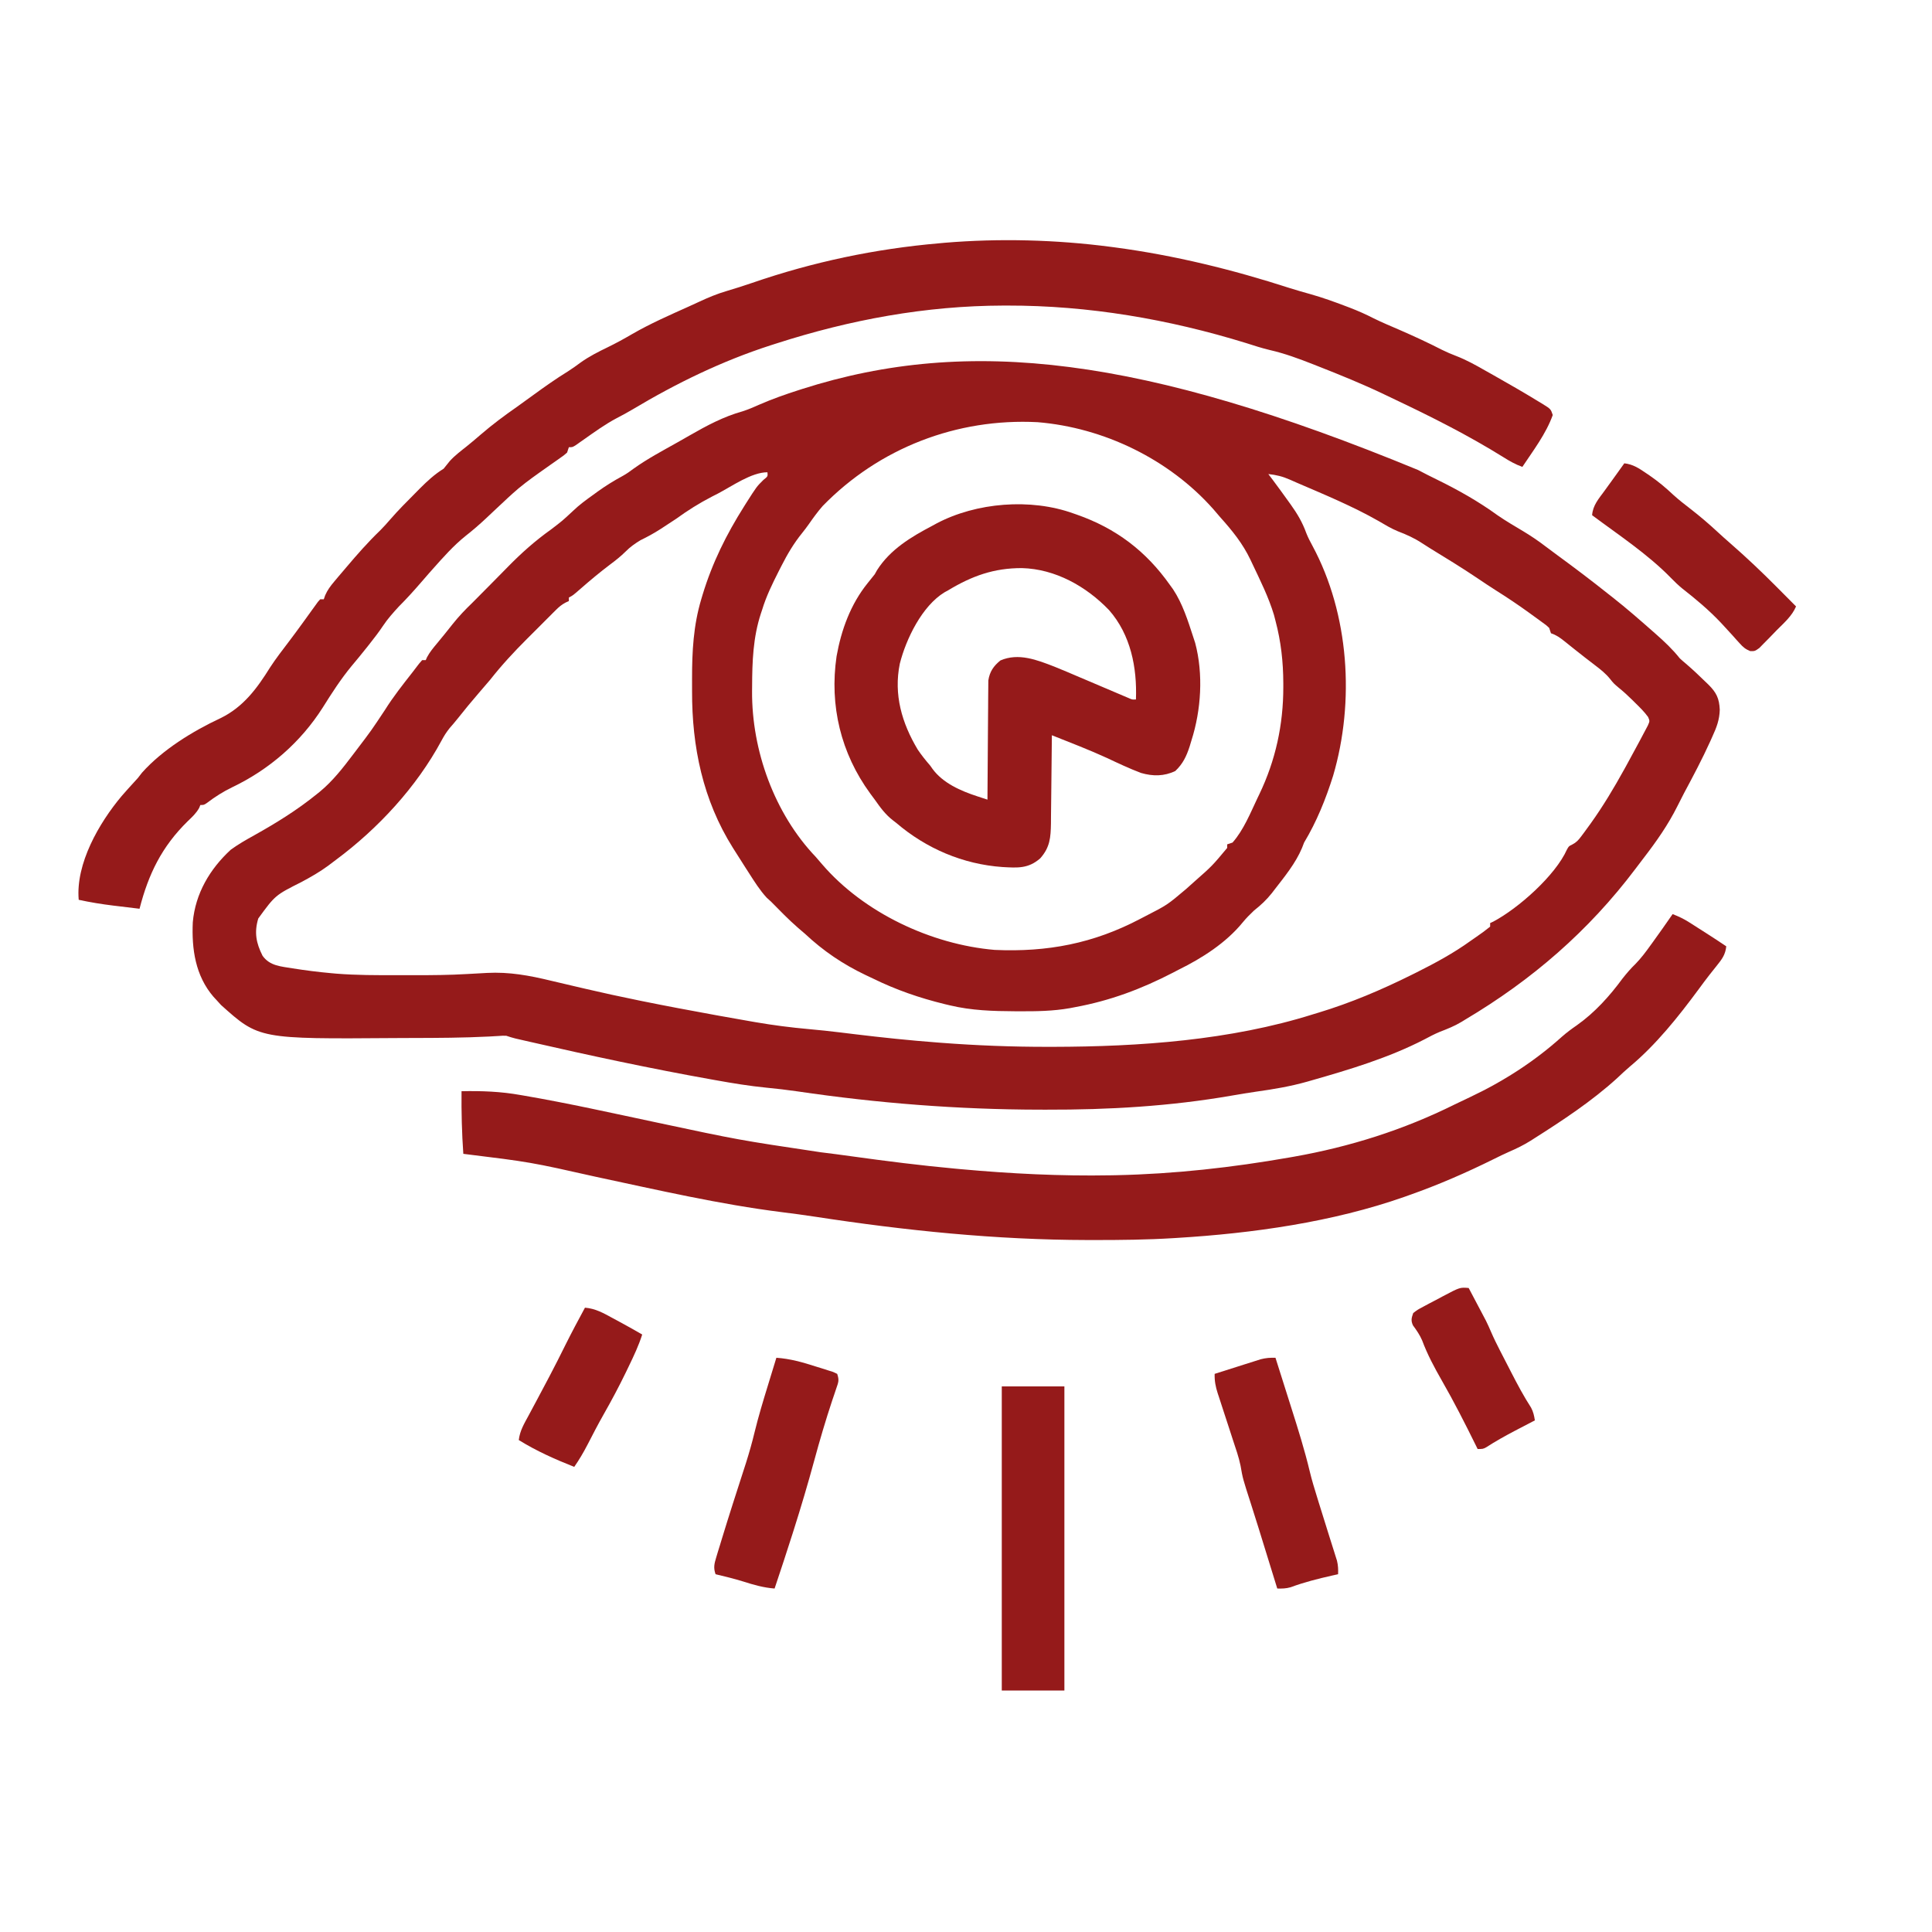
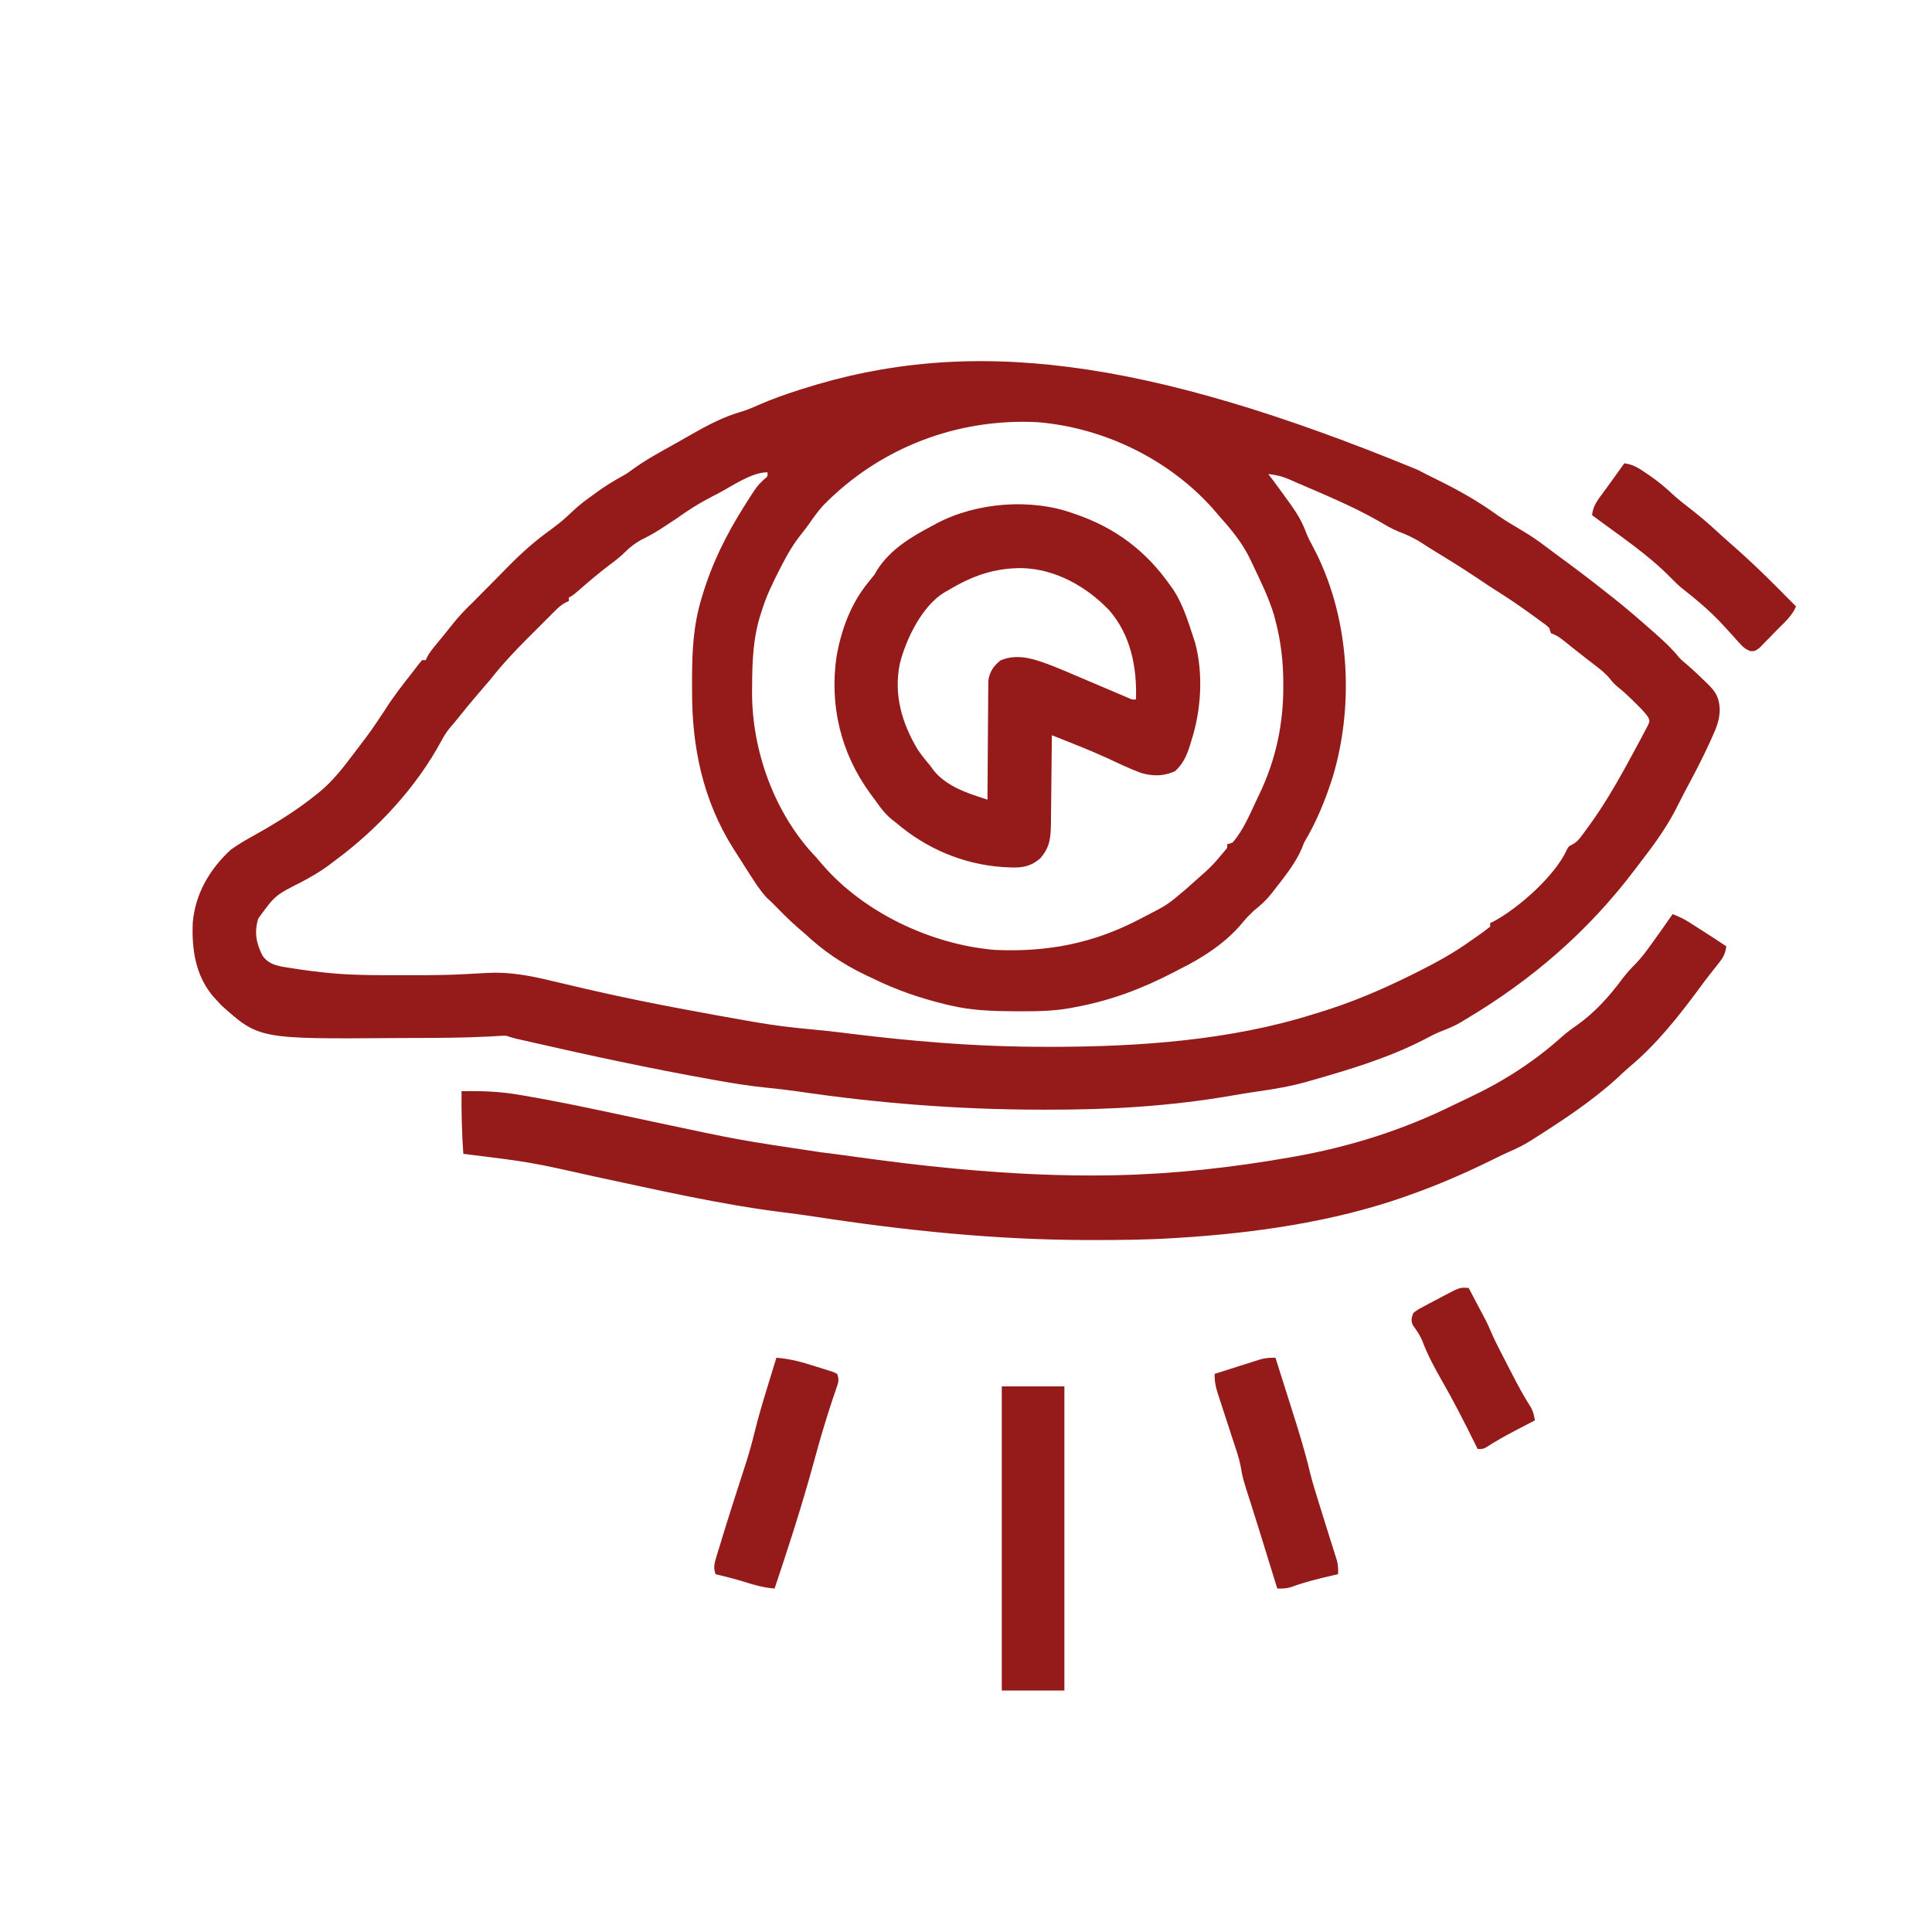
<svg xmlns="http://www.w3.org/2000/svg" version="1.1" width="1080" height="1080">
  <path d="M0 0 C3.464 1.846 6.963 3.604 10.49 5.327 C22.361 11.131 33.854 17.61 44.555 25.383 C49.156 28.536 53.959 31.366 58.754 34.215 C63.13 36.841 67.261 39.63 71.311 42.737 C73.45 44.375 75.617 45.97 77.793 47.559 C87.458 54.63 96.987 61.828 106.348 69.297 C107.191 69.957 108.034 70.617 108.902 71.297 C116.612 77.363 123.989 83.814 131.348 90.297 C131.903 90.786 132.458 91.275 133.029 91.778 C137.878 96.068 142.315 100.229 146.348 105.297 C147.483 106.352 148.65 107.375 149.848 108.359 C153.605 111.585 157.189 114.955 160.723 118.422 C161.247 118.925 161.771 119.428 162.311 119.946 C166.848 124.441 168.415 127.709 168.707 134.004 C168.579 139.601 166.924 143.95 164.598 148.984 C164 150.326 164 150.326 163.391 151.694 C158.919 161.557 153.864 171.118 148.745 180.656 C147.483 183.041 146.268 185.44 145.074 187.859 C139.79 198.47 133.225 207.765 126.002 217.147 C124.526 219.065 123.066 220.994 121.613 222.93 C95.397 257.707 63.786 285.076 26.348 307.297 C25.36 307.906 25.36 307.906 24.352 308.527 C20.436 310.887 16.392 312.491 12.145 314.125 C9.166 315.373 6.385 316.84 3.535 318.359 C-16.217 328.562 -38.346 335.231 -59.652 341.297 C-60.429 341.52 -61.205 341.742 -62.004 341.972 C-71.319 344.601 -80.7 346.176 -90.27 347.516 C-94.959 348.178 -99.62 348.964 -104.285 349.778 C-138.526 355.718 -172.944 357.706 -207.652 357.609 C-209.044 357.607 -210.435 357.606 -211.826 357.604 C-257.083 357.521 -302.157 353.991 -346.933 347.377 C-352.711 346.536 -358.486 345.87 -364.297 345.305 C-373.73 344.37 -383.014 342.852 -392.34 341.172 C-393.619 340.944 -393.619 340.944 -394.924 340.712 C-428.887 334.661 -462.545 327.432 -496.172 319.738 C-497.697 319.39 -497.697 319.39 -499.253 319.035 C-500.186 318.821 -501.12 318.606 -502.081 318.385 C-502.896 318.198 -503.71 318.011 -504.549 317.819 C-506.272 317.391 -507.968 316.858 -509.652 316.297 C-511.613 316.246 -511.613 316.246 -513.772 316.409 C-514.623 316.456 -515.473 316.503 -516.35 316.552 C-517.29 316.607 -518.23 316.662 -519.199 316.719 C-533.592 317.445 -547.977 317.519 -562.384 317.537 C-565.389 317.541 -568.394 317.555 -571.399 317.578 C-647.88 318.143 -647.88 318.143 -669.09 299.109 C-669.935 298.181 -670.781 297.253 -671.652 296.297 C-672.211 295.694 -672.769 295.09 -673.344 294.469 C-683.444 282.689 -685.549 267.833 -684.879 252.858 C-683.458 236.791 -675.37 223.1 -663.652 212.297 C-659.511 209.284 -655.127 206.774 -650.652 204.297 C-638.308 197.403 -626.66 190.206 -615.652 181.297 C-615.072 180.832 -614.491 180.368 -613.893 179.889 C-606.591 173.869 -600.898 166.499 -595.215 158.984 C-594.651 158.242 -594.088 157.5 -593.507 156.736 C-585.119 145.709 -585.119 145.709 -577.465 134.172 C-572.855 126.787 -567.444 119.972 -562.081 113.126 C-560.832 111.526 -559.605 109.909 -558.383 108.289 C-557.812 107.632 -557.241 106.974 -556.652 106.297 C-555.992 106.297 -555.332 106.297 -554.652 106.297 C-554.407 105.743 -554.163 105.188 -553.91 104.617 C-552.4 101.832 -550.561 99.602 -548.527 97.172 C-545.474 93.502 -542.47 89.806 -539.527 86.047 C-536.16 81.823 -532.545 78.032 -528.652 74.297 C-525.506 71.166 -522.385 68.013 -519.277 64.845 C-516.99 62.517 -514.694 60.198 -512.399 57.878 C-511.203 56.667 -510.009 55.453 -508.819 54.237 C-501.197 46.453 -493.539 39.632 -484.652 33.297 C-478.273 28.429 -478.273 28.429 -472.414 22.969 C-468.839 19.51 -464.941 16.688 -460.902 13.797 C-460.142 13.241 -459.381 12.686 -458.598 12.113 C-454.079 8.858 -449.492 6.012 -444.591 3.37 C-442.387 2.15 -440.404 0.76 -438.402 -0.766 C-430.76 -6.23 -422.444 -10.642 -414.262 -15.234 C-411.875 -16.578 -409.496 -17.936 -407.121 -19.301 C-397.548 -24.788 -388.173 -29.83 -377.497 -32.79 C-374.294 -33.818 -371.306 -35.123 -368.234 -36.492 C-361.011 -39.645 -353.659 -42.234 -346.152 -44.641 C-345.492 -44.852 -344.832 -45.064 -344.152 -45.283 C-250.905 -75.035 -153.286 -63.169 0 0 Z M-332.754 20.137 C-335.58 23.352 -338.052 26.784 -340.5 30.293 C-341.706 31.976 -342.936 33.646 -344.241 35.253 C-348.901 41 -352.429 46.961 -355.777 53.547 C-356.3 54.569 -356.823 55.591 -357.362 56.644 C-360.944 63.729 -364.351 70.68 -366.652 78.297 C-366.986 79.293 -366.986 79.293 -367.327 80.31 C-371.695 93.693 -372.159 107.037 -372.215 120.984 C-372.224 121.846 -372.232 122.708 -372.241 123.596 C-372.472 156.731 -359.796 192.053 -336.652 216.297 C-335.481 217.647 -334.315 219.001 -333.152 220.359 C-309.863 247.511 -272.092 265.274 -236.652 268.297 C-207.143 269.634 -181.342 264.683 -155.215 250.922 C-154.338 250.466 -153.46 250.009 -152.557 249.539 C-140.18 243.193 -140.18 243.193 -129.652 234.297 C-128.078 232.87 -126.493 231.455 -124.902 230.047 C-115.044 221.351 -115.044 221.351 -106.652 211.297 C-106.652 210.637 -106.652 209.977 -106.652 209.297 C-105.662 208.967 -104.672 208.637 -103.652 208.297 C-97.443 201.245 -93.654 191.714 -89.652 183.297 C-89.178 182.316 -89.178 182.316 -88.693 181.314 C-79.599 162.382 -75.251 142.353 -75.277 121.359 C-75.277 120.685 -75.277 120.011 -75.277 119.316 C-75.307 107.312 -76.565 95.919 -79.652 84.297 C-79.929 83.227 -80.207 82.157 -80.492 81.055 C-83.478 71.12 -88.223 61.654 -92.652 52.297 C-93.107 51.326 -93.107 51.326 -93.571 50.336 C-97.974 41.071 -103.864 33.859 -110.652 26.297 C-111.883 24.86 -113.112 23.423 -114.34 21.984 C-139.017 -5.909 -175.558 -23.663 -212.652 -26.703 C-257.703 -29.015 -301.108 -12.349 -332.754 20.137 Z M-391.277 13.172 C-393.002 14.052 -393.002 14.052 -394.762 14.949 C-401.804 18.599 -408.243 22.639 -414.652 27.297 C-417.046 28.916 -419.469 30.487 -421.902 32.047 C-422.475 32.419 -423.047 32.792 -423.637 33.176 C-427.206 35.471 -430.841 37.437 -434.652 39.297 C-437.777 41.21 -440.391 43.032 -442.965 45.645 C-445.693 48.337 -448.518 50.57 -451.59 52.859 C-457.311 57.17 -462.767 61.734 -468.158 66.449 C-472.463 70.202 -472.463 70.202 -474.652 71.297 C-474.652 71.957 -474.652 72.617 -474.652 73.297 C-475.247 73.567 -475.842 73.837 -476.455 74.116 C-478.637 75.289 -480.063 76.454 -481.809 78.195 C-482.696 79.073 -482.696 79.073 -483.601 79.968 C-484.23 80.601 -484.86 81.234 -485.508 81.887 C-486.169 82.546 -486.83 83.205 -487.511 83.884 C-488.911 85.283 -490.309 86.684 -491.704 88.088 C-493.808 90.202 -495.922 92.306 -498.037 94.408 C-505.373 101.736 -512.243 109.138 -518.652 117.297 C-520.648 119.673 -522.681 122.016 -524.715 124.359 C-528.912 129.224 -533.006 134.149 -536.98 139.199 C-538.39 140.968 -539.844 142.665 -541.34 144.359 C-543.186 146.704 -544.465 148.696 -545.84 151.297 C-559.787 177.235 -581.393 200.543 -604.777 217.9 C-606.264 219.008 -607.743 220.127 -609.219 221.25 C-613.932 224.724 -618.868 227.532 -624.021 230.291 C-638.803 237.734 -638.803 237.734 -648.277 250.734 C-650.618 258.507 -649.482 264.432 -645.883 271.57 C-641.797 277.304 -635.636 277.502 -629.145 278.605 C-622.009 279.733 -614.848 280.654 -607.652 281.297 C-606.669 281.387 -605.686 281.476 -604.673 281.569 C-593.379 282.464 -582.099 282.449 -570.775 282.427 C-567.423 282.422 -564.071 282.427 -560.719 282.434 C-551.018 282.436 -541.353 282.365 -531.668 281.789 C-528.663 281.621 -525.658 281.458 -522.652 281.297 C-521.573 281.234 -521.573 281.234 -520.473 281.169 C-507.977 280.512 -496.707 282.6 -484.586 285.54 C-480.28 286.584 -475.963 287.582 -471.646 288.582 C-469.45 289.092 -467.255 289.603 -465.06 290.117 C-455.349 292.388 -445.611 294.493 -435.84 296.484 C-435.07 296.642 -434.3 296.799 -433.506 296.961 C-420.169 299.674 -406.792 302.17 -393.402 304.609 C-392.496 304.775 -391.589 304.94 -390.655 305.11 C-384.659 306.2 -378.658 307.262 -372.652 308.297 C-371.858 308.435 -371.064 308.573 -370.245 308.715 C-360.382 310.41 -350.55 311.681 -340.581 312.569 C-334.562 313.105 -328.565 313.746 -322.566 314.48 C-321.318 314.633 -321.318 314.633 -320.044 314.788 C-318.335 314.996 -316.627 315.205 -314.919 315.414 C-299.582 317.276 -284.246 318.878 -268.84 320.047 C-268.075 320.106 -267.311 320.164 -266.523 320.225 C-246.665 321.734 -226.817 322.508 -206.902 322.484 C-205.936 322.484 -204.969 322.483 -203.973 322.483 C-155.793 322.402 -104.826 318.839 -58.652 304.297 C-57.635 303.989 -56.618 303.682 -55.57 303.365 C-37.491 297.883 -20.561 290.695 -3.652 282.297 C-2.13 281.541 -2.13 281.541 -0.577 280.77 C9.844 275.549 19.875 270.116 29.348 263.297 C30.392 262.571 31.436 261.845 32.512 261.098 C36.513 258.306 36.513 258.306 40.348 255.297 C40.348 254.637 40.348 253.977 40.348 253.297 C40.92 253.033 41.492 252.768 42.082 252.496 C56.059 245.098 76.809 226.753 83.305 212.145 C84.348 210.297 84.348 210.297 86.226 209.405 C88.655 208.136 89.709 206.904 91.344 204.719 C91.895 203.982 92.447 203.245 93.016 202.486 C93.6 201.681 94.184 200.876 94.785 200.047 C95.401 199.201 96.017 198.354 96.652 197.482 C103.571 187.812 109.597 177.695 115.348 167.297 C115.665 166.724 115.982 166.152 116.308 165.562 C118.339 161.887 120.342 158.198 122.315 154.49 C122.958 153.284 123.607 152.081 124.26 150.88 C125.169 149.202 126.054 147.511 126.938 145.82 C127.452 144.85 127.966 143.88 128.496 142.88 C129.603 140.369 129.603 140.369 128.661 138.129 C126.6 135.254 124.12 132.823 121.598 130.359 C121.085 129.847 120.572 129.335 120.043 128.807 C117.522 126.314 114.969 123.953 112.207 121.73 C109.348 119.297 109.348 119.297 107.371 116.805 C104.918 113.764 102.063 111.517 98.973 109.172 C97.729 108.214 96.485 107.256 95.242 106.297 C94.284 105.562 94.284 105.562 93.307 104.812 C91.33 103.284 89.374 101.732 87.422 100.172 C86.791 99.669 86.161 99.167 85.511 98.649 C84.298 97.681 83.088 96.711 81.879 95.738 C79.371 93.747 77.413 92.319 74.348 91.297 C74.018 90.307 73.688 89.317 73.348 88.297 C71.684 86.736 71.684 86.736 69.586 85.258 C68.804 84.682 68.022 84.106 67.216 83.513 C65.951 82.601 65.951 82.601 64.66 81.672 C63.797 81.044 62.935 80.416 62.046 79.769 C56.057 75.442 49.968 71.348 43.711 67.422 C40.188 65.196 36.737 62.881 33.285 60.547 C24.584 54.692 15.646 49.215 6.696 43.751 C5.215 42.834 3.746 41.899 2.292 40.94 C-2.042 38.093 -6.355 36.148 -11.196 34.303 C-15.017 32.738 -18.473 30.634 -22.027 28.547 C-36.666 20.206 -52.327 13.768 -67.782 7.108 C-69.044 6.561 -70.302 6.005 -71.558 5.443 C-75.617 3.642 -79.226 2.749 -83.652 2.297 C-82.869 3.328 -82.085 4.359 -81.277 5.422 C-78.29 9.407 -75.368 13.437 -72.465 17.484 C-72.037 18.078 -71.609 18.672 -71.168 19.284 C-67.447 24.489 -64.601 29.268 -62.443 35.262 C-61.47 37.767 -60.232 40.106 -58.95 42.467 C-38.425 80.587 -35.279 129.549 -47.407 170.869 C-51.499 183.896 -56.607 196.575 -63.652 208.297 C-64.24 209.813 -64.24 209.813 -64.84 211.359 C-68.436 219.915 -74.63 227.433 -80.277 234.734 C-80.72 235.313 -81.163 235.892 -81.619 236.489 C-84.631 240.314 -87.838 243.271 -91.652 246.297 C-93.922 248.45 -96.093 250.605 -98.062 253.039 C-107.308 264.351 -120.657 272.905 -133.652 279.297 C-134.769 279.878 -135.885 280.46 -137.035 281.059 C-154.616 290.166 -172.139 296.713 -191.652 300.297 C-192.615 300.483 -193.577 300.669 -194.569 300.861 C-203.962 302.517 -213.208 302.655 -222.715 302.609 C-223.534 302.607 -224.354 302.604 -225.199 302.602 C-237.565 302.544 -249.574 302.184 -261.652 299.297 C-262.625 299.066 -263.598 298.835 -264.601 298.597 C-278.63 295.16 -291.7 290.659 -304.652 284.297 C-306.065 283.628 -307.477 282.96 -308.891 282.293 C-321.575 276.227 -332.36 268.923 -342.652 259.297 C-343.96 258.167 -345.273 257.041 -346.59 255.922 C-351.877 251.323 -356.734 246.282 -361.652 241.297 C-362.828 240.231 -362.828 240.231 -364.027 239.145 C-367.916 234.926 -370.873 230.179 -373.965 225.359 C-374.966 223.805 -374.966 223.805 -375.987 222.219 C-377.887 219.252 -379.773 216.277 -381.652 213.297 C-382.096 212.598 -382.54 211.898 -382.997 211.178 C-399.757 184.483 -405.868 154.742 -405.783 123.684 C-405.777 121.365 -405.783 119.047 -405.789 116.729 C-405.798 101.434 -405.051 87.026 -400.652 72.297 C-400.407 71.473 -400.162 70.65 -399.909 69.802 C-394.464 51.862 -386.632 36.109 -376.652 20.297 C-376.11 19.437 -376.11 19.437 -375.557 18.56 C-369.676 9.312 -369.676 9.312 -365.918 5.586 C-363.418 3.597 -363.418 3.597 -363.652 1.297 C-372.601 1.297 -383.526 9.139 -391.277 13.172 Z " fill="#951A1A" transform="translate(792.652,262.703)" />
-   <path d="M0 0 C1.085 0.142 1.085 0.142 2.191 0.287 C35.605 4.738 67.992 12.692 100.037 23.06 C104.001 24.317 107.996 25.442 112 26.562 C118.475 28.411 124.767 30.678 131.062 33.062 C131.932 33.391 132.801 33.72 133.697 34.059 C138.201 35.8 142.521 37.709 146.813 39.917 C151.496 42.236 156.331 44.236 161.125 46.312 C169.258 49.857 177.251 53.526 185.141 57.586 C187.788 58.895 190.43 60.009 193.188 61.062 C198.754 63.219 203.818 66.049 209 69 C210.601 69.901 212.203 70.802 213.805 71.703 C222.359 76.533 230.874 81.428 239.25 86.562 C240.26 87.17 240.26 87.17 241.29 87.79 C245.882 90.647 245.882 90.647 247 94 C243.275 104.437 236.096 113.846 230 123 C226.174 121.6 222.933 119.812 219.5 117.625 C199.649 105.269 179.022 94.906 157.912 84.908 C156.225 84.107 154.54 83.3 152.855 82.492 C140.588 76.615 128.031 71.531 115.375 66.562 C114.601 66.257 113.827 65.951 113.03 65.636 C105.007 62.476 97.133 59.566 88.709 57.638 C84.233 56.584 79.882 55.138 75.5 53.75 C32.28 40.422 -12.584 32.74 -57.875 32.812 C-58.584 32.813 -59.293 32.814 -60.023 32.814 C-103.497 32.914 -145.697 40.712 -187 54 C-188.56 54.499 -188.56 54.499 -190.152 55.008 C-217.347 63.799 -242.744 76.133 -267.227 90.777 C-270.226 92.564 -273.271 94.213 -276.375 95.812 C-282.801 99.23 -288.688 103.497 -294.628 107.683 C-295.423 108.239 -296.217 108.795 -297.035 109.367 C-297.751 109.874 -298.466 110.38 -299.203 110.902 C-301 112 -301 112 -303 112 C-303.33 112.99 -303.66 113.98 -304 115 C-305.639 116.439 -305.639 116.439 -307.754 117.926 C-308.527 118.476 -309.299 119.025 -310.096 119.592 C-310.91 120.16 -311.724 120.727 -312.562 121.312 C-314.148 122.433 -315.732 123.554 -317.316 124.676 C-318.489 125.505 -318.489 125.505 -319.686 126.35 C-324.833 130.02 -329.891 133.733 -334.562 138 C-335.4 138.763 -336.238 139.526 -337.102 140.312 C-339.272 142.325 -341.432 144.345 -343.586 146.375 C-344.87 147.584 -346.153 148.792 -347.438 150 C-348.084 150.609 -348.73 151.218 -349.396 151.846 C-353.022 155.237 -356.712 158.438 -360.625 161.5 C-367.47 166.966 -373.193 173.473 -379 180 C-379.704 180.79 -380.408 181.58 -381.133 182.395 C-382.768 184.253 -384.387 186.123 -386 188 C-389.874 192.489 -393.806 196.806 -398 201 C-401.199 204.475 -404.267 207.9 -406.891 211.836 C-409.173 215.259 -411.632 218.467 -414.188 221.688 C-414.912 222.607 -414.912 222.607 -415.65 223.545 C-418.561 227.229 -421.54 230.845 -424.562 234.438 C-430.515 241.66 -435.582 249.539 -440.543 257.465 C-452.909 276.939 -470.5 292.201 -491.238 302.104 C-496.259 304.529 -500.729 307.37 -505.18 310.75 C-507 312 -507 312 -509 312 C-509.224 312.554 -509.449 313.109 -509.68 313.68 C-511.4 316.704 -513.61 318.722 -516.125 321.125 C-530.573 335.327 -537.991 350.543 -543 370 C-546.792 369.548 -550.584 369.087 -554.375 368.625 C-555.436 368.499 -556.497 368.372 -557.59 368.242 C-564.132 367.44 -570.56 366.405 -577 365 C-578.75 344.748 -565.654 322.084 -553 307 C-550.708 304.364 -548.386 301.766 -546.012 299.203 C-543.869 296.916 -543.869 296.916 -541.625 293.938 C-530.131 281.075 -513.288 270.734 -497.688 263.438 C-484.996 257.25 -477.283 246.792 -470.02 235.086 C-466.705 230.022 -463.01 225.253 -459.348 220.438 C-456.918 217.238 -454.54 214.005 -452.184 210.75 C-451.549 209.877 -450.915 209.003 -450.262 208.104 C-449.018 206.387 -447.779 204.667 -446.545 202.943 C-445.981 202.168 -445.417 201.393 -444.836 200.594 C-444.336 199.9 -443.837 199.205 -443.322 198.49 C-442.886 197.998 -442.449 197.507 -442 197 C-441.34 197 -440.68 197 -440 197 C-439.749 196.276 -439.497 195.551 -439.238 194.805 C-437.894 191.76 -436.326 189.672 -434.188 187.125 C-433.386 186.17 -432.584 185.215 -431.758 184.23 C-430.839 183.153 -429.92 182.077 -429 181 C-428.494 180.403 -427.989 179.805 -427.468 179.19 C-421.372 171.995 -415.224 164.974 -408.414 158.441 C-406.458 156.463 -404.651 154.462 -402.84 152.355 C-398.427 147.267 -393.697 142.513 -388.938 137.75 C-388.065 136.866 -387.193 135.981 -386.295 135.07 C-382.072 130.838 -378.077 127.146 -373 124 C-371.852 122.59 -370.707 121.178 -369.582 119.75 C-366.749 116.616 -363.377 114.114 -360.082 111.484 C-357.44 109.355 -354.865 107.175 -352.3 104.954 C-345.794 99.339 -339.012 94.304 -331.969 89.389 C-329.009 87.301 -326.089 85.16 -323.163 83.025 C-316.701 78.316 -310.23 73.73 -303.418 69.535 C-300.963 67.977 -298.651 66.29 -296.312 64.562 C-291.544 61.18 -286.528 58.652 -281.284 56.113 C-276.608 53.84 -272.112 51.373 -267.625 48.75 C-257.477 42.882 -246.738 38.19 -236.059 33.384 C-234.039 32.47 -232.023 31.546 -230.013 30.611 C-225.008 28.288 -220.12 26.241 -214.812 24.688 C-210.037 23.263 -205.297 21.777 -200.586 20.152 C-166.626 8.441 -131.781 1.089 -96 -2 C-94.983 -2.094 -93.966 -2.189 -92.918 -2.286 C-62.212 -4.849 -30.549 -4.004 0 0 Z " fill="#951A1A" transform="translate(621,138)" />
  <path d="M0 0 C3.395 1.272 6.379 2.731 9.434 4.68 C10.248 5.197 11.062 5.714 11.9 6.246 C12.738 6.784 13.575 7.321 14.438 7.875 C15.271 8.405 16.104 8.935 16.963 9.48 C21.343 12.271 25.692 15.1 30 18 C29.495 22.681 27.607 25.185 24.688 28.812 C23.771 29.965 22.856 31.119 21.941 32.273 C21.218 33.182 21.218 33.182 20.481 34.108 C18.473 36.673 16.547 39.293 14.617 41.915 C3.294 57.265 -9.293 73.074 -24.008 85.316 C-26.421 87.356 -28.696 89.524 -31 91.688 C-45.113 104.535 -61.35 115.236 -77.438 125.438 C-78.063 125.839 -78.689 126.24 -79.334 126.653 C-83.26 129.106 -87.242 131.063 -91.493 132.89 C-94.327 134.145 -97.095 135.504 -99.871 136.883 C-115.272 144.509 -130.777 151.285 -147 157 C-148.463 157.523 -148.463 157.523 -149.956 158.057 C-190.099 172.159 -234.638 178.427 -277 181 C-277.652 181.041 -278.304 181.083 -278.976 181.125 C-293.795 182.044 -308.593 182.202 -323.438 182.188 C-324.647 182.187 -325.856 182.186 -327.102 182.185 C-378.239 182.099 -428.677 176.925 -479.202 169.171 C-485.456 168.217 -491.713 167.376 -497.991 166.598 C-532.813 162.215 -567.253 154.229 -601.549 146.916 C-638.489 138.612 -638.489 138.612 -676 134 C-676.829 122.312 -677.099 110.715 -677 99 C-665.793 98.755 -655.133 99.149 -644.062 101.125 C-643.351 101.247 -642.64 101.369 -641.908 101.494 C-617.016 105.767 -592.331 111.315 -567.627 116.546 C-522.145 126.244 -522.145 126.244 -476.18 133.125 C-470.445 133.804 -464.727 134.578 -459.008 135.375 C-439.598 138.067 -420.204 140.528 -400.688 142.312 C-399.805 142.394 -398.922 142.475 -398.013 142.558 C-370.101 145.096 -342.033 146.521 -314 146 C-312.532 145.973 -312.532 145.973 -311.035 145.946 C-278.354 145.247 -246.175 141.647 -214 136 C-213.271 135.873 -212.542 135.745 -211.79 135.614 C-180.465 130.09 -150.422 120.613 -121.908 106.435 C-119.076 105.037 -116.223 103.695 -113.359 102.363 C-94.702 93.561 -77.287 82.422 -61.953 68.59 C-59.216 66.189 -56.435 64.122 -53.438 62.062 C-43.474 54.998 -35.199 45.804 -28 36 C-25.705 33.101 -23.357 30.344 -20.688 27.777 C-17.659 24.648 -15.159 21.343 -12.625 17.812 C-12.149 17.156 -11.673 16.5 -11.182 15.824 C-7.396 10.591 -3.666 5.318 0 0 Z " fill="#951A1A" transform="translate(935,511)" />
  <path d="M0 0 C0.619 0.214 1.239 0.429 1.877 0.649 C23.801 8.311 40.657 21.074 54 40 C54.583 40.806 55.165 41.611 55.766 42.441 C61.085 50.491 64.031 59.887 67 69 C67.366 70.119 67.732 71.238 68.109 72.391 C72.748 89.807 71.47 109.95 66 127 C65.515 128.615 65.515 128.615 65.02 130.262 C63.203 135.816 61.256 139.951 57 144 C50.735 147.002 44.483 147.007 37.852 145.09 C31.374 142.651 25.137 139.698 18.879 136.75 C8.77 132.102 -1.671 128.13 -12 124 C-12.009 125.085 -12.009 125.085 -12.018 126.193 C-12.076 133.034 -12.148 139.875 -12.236 146.715 C-12.28 150.232 -12.32 153.748 -12.346 157.264 C-12.378 161.313 -12.432 165.362 -12.488 169.41 C-12.495 170.665 -12.501 171.919 -12.508 173.211 C-12.641 181.193 -13.04 186.67 -18.5 192.812 C-25.171 198.65 -31.206 198.156 -39.637 197.677 C-61.674 196.121 -82.245 187.344 -99 173 C-99.86 172.339 -99.86 172.339 -100.738 171.664 C-105.056 168.339 -107.9 164.411 -111 160 C-111.859 158.841 -112.718 157.682 -113.578 156.523 C-129.926 134.107 -136.401 107.473 -132.352 79.867 C-129.716 65.073 -124.498 50.772 -115 39 C-114.257 38.072 -113.515 37.144 -112.75 36.188 C-112.172 35.466 -111.595 34.744 -111 34 C-110.577 33.243 -110.154 32.487 -109.719 31.707 C-102.416 20.204 -90.747 13.159 -79 7 C-78.184 6.554 -77.368 6.108 -76.527 5.648 C-54.23 -6.171 -23.765 -8.579 0 0 Z M-70 43 C-70.663 43.364 -71.325 43.727 -72.008 44.102 C-84.626 51.79 -93.528 70.253 -97 84 C-100.515 101.258 -95.855 117.212 -87 132 C-84.847 135.189 -82.514 138.092 -80 141 C-79.578 141.598 -79.157 142.196 -78.723 142.812 C-72.844 150.818 -62.935 155.111 -53.749 158.118 C-52.671 158.473 -51.594 158.827 -50.484 159.192 C-49.254 159.592 -49.254 159.592 -48 160 C-47.996 159.136 -47.993 158.273 -47.989 157.383 C-47.951 149.232 -47.894 141.081 -47.816 132.93 C-47.777 128.74 -47.744 124.55 -47.729 120.36 C-47.714 116.314 -47.679 112.268 -47.632 108.222 C-47.617 106.681 -47.609 105.139 -47.608 103.598 C-47.606 101.434 -47.579 99.271 -47.546 97.107 C-47.533 95.262 -47.533 95.262 -47.519 93.379 C-46.765 88.47 -44.592 85.282 -40.75 82.188 C-30.648 77.825 -20.351 81.874 -10.599 85.656 C-5.974 87.514 -1.392 89.472 3.188 91.438 C4.752 92.101 6.316 92.763 7.881 93.424 C12.894 95.545 17.904 97.676 22.909 99.816 C24.601 100.538 26.294 101.256 27.988 101.973 C28.918 102.368 29.848 102.764 30.806 103.172 C32.921 104.118 32.921 104.118 35 104 C35.658 86.152 32.091 67.877 19.98 54.062 C7.218 40.771 -10.051 31.067 -28.734 30.569 C-44.381 30.528 -56.653 34.946 -70 43 Z " fill="#951A1A" transform="translate(600,287)" />
  <path d="M0 0 C11.55 0 23.1 0 35 0 C35 56.1 35 112.2 35 170 C23.45 170 11.9 170 0 170 C0 113.9 0 57.8 0 0 Z " fill="#951A1A" transform="translate(560,775)" />
  <path d="M0 0 C7.737 0.541 14.638 2.495 22 4.875 C23.143 5.227 24.287 5.579 25.465 5.941 C26.549 6.288 27.633 6.635 28.75 6.992 C29.735 7.305 30.72 7.618 31.734 7.941 C32.482 8.29 33.23 8.64 34 9 C35.205 12.614 34.696 13.612 33.48 17.152 C33.123 18.22 32.766 19.287 32.397 20.386 C31.998 21.558 31.599 22.73 31.188 23.938 C27.516 35.003 24.236 46.123 21.188 57.375 C17.633 70.447 13.79 83.402 9.688 96.312 C9.439 97.096 9.19 97.88 8.934 98.687 C5.71 108.821 2.388 118.92 -1 129 C-7.197 128.514 -12.679 126.949 -18.59 125.055 C-23.673 123.483 -28.825 122.231 -34 121 C-35.263 117.417 -34.722 115.173 -33.629 111.582 C-33.144 109.966 -33.144 109.966 -32.65 108.318 C-32.291 107.161 -31.932 106.004 -31.562 104.812 C-31.199 103.615 -30.836 102.418 -30.462 101.184 C-26.526 88.285 -22.384 75.452 -18.23 62.622 C-17.998 61.904 -17.766 61.185 -17.527 60.445 C-17.333 59.843 -17.138 59.242 -16.937 58.622 C-15.164 52.985 -13.567 47.377 -12.188 41.629 C-10.029 32.819 -7.419 24.166 -4.75 15.5 C-4.286 13.983 -3.823 12.466 -3.359 10.949 C-2.244 7.298 -1.123 3.649 0 0 Z " fill="#951A1A" transform="translate(434,759)" />
  <path d="M0 0 C2.212 6.968 4.417 13.939 6.616 20.911 C7.363 23.275 8.112 25.64 8.862 28.003 C12.617 39.834 16.321 51.617 19.198 63.694 C20.36 68.482 21.782 73.174 23.25 77.875 C23.54 78.82 23.83 79.764 24.129 80.738 C25.807 86.192 27.514 91.636 29.23 97.078 C29.598 98.253 29.966 99.427 30.345 100.637 C31.06 102.921 31.782 105.204 32.511 107.484 C32.836 108.523 33.161 109.562 33.496 110.633 C33.787 111.549 34.077 112.466 34.377 113.411 C35.009 116.039 35.117 118.308 35 121 C33.912 121.242 32.824 121.485 31.703 121.734 C23.804 123.526 16.125 125.439 8.516 128.266 C5.875 129.036 3.734 129.054 1 129 C0.638 127.827 0.275 126.654 -0.098 125.446 C-1.473 120.997 -2.849 116.548 -4.225 112.099 C-4.814 110.192 -5.404 108.285 -5.993 106.378 C-6.852 103.599 -7.711 100.821 -8.57 98.043 C-8.855 97.121 -9.14 96.199 -9.433 95.249 C-10.83 90.733 -12.244 86.223 -13.698 81.725 C-18.274 67.542 -18.274 67.542 -19.533 60.3 C-20.519 55.442 -22.199 50.764 -23.75 46.062 C-24.464 43.861 -25.177 41.659 -25.891 39.457 C-26.911 36.329 -27.934 33.202 -28.959 30.076 C-29.812 27.469 -30.657 24.86 -31.5 22.25 C-31.755 21.483 -32.01 20.716 -32.272 19.926 C-33.495 16.134 -34.113 12.967 -34 9 C-29.964 7.709 -25.926 6.428 -21.885 5.155 C-20.511 4.721 -19.139 4.284 -17.767 3.845 C-15.791 3.213 -13.812 2.59 -11.832 1.969 C-10.643 1.592 -9.455 1.215 -8.23 0.826 C-5.281 0.072 -3.009 -0.068 0 0 Z " fill="#951A1A" transform="translate(713,759)" />
  <path d="M0 0 C4.831 0.515 8.271 2.823 12.188 5.5 C12.854 5.95 13.52 6.4 14.207 6.864 C18.953 10.13 23.221 13.7 27.414 17.656 C30.467 20.423 33.674 22.925 36.938 25.438 C42.38 29.645 47.503 34.051 52.551 38.73 C54.691 40.714 56.859 42.65 59.062 44.562 C68.085 52.423 76.703 60.57 85.125 69.062 C86.187 70.13 87.25 71.197 88.312 72.264 C90.878 74.84 93.44 77.419 96 80 C93.707 85.434 89.241 89.206 85.152 93.329 C83.688 94.812 82.248 96.314 80.807 97.818 C79.884 98.751 78.962 99.684 78.012 100.645 C76.75 101.934 76.75 101.934 75.464 103.249 C73 105 73 105 70.41 104.987 C67.686 103.872 66.385 102.759 64.434 100.57 C63.789 99.863 63.145 99.155 62.481 98.426 C61.807 97.666 61.132 96.907 60.438 96.125 C59.01 94.563 57.579 93.005 56.145 91.449 C55.09 90.305 55.09 90.305 54.014 89.138 C47.351 82.064 39.939 75.871 32.293 69.891 C30.067 68.055 28.071 66.132 26.062 64.062 C13.081 50.743 -3.123 40.115 -18 29 C-17.612 23.547 -14.372 19.876 -11.25 15.625 C-10.724 14.895 -10.198 14.166 -9.656 13.414 C-8.615 11.97 -7.57 10.529 -6.521 9.091 C-4.327 6.075 -2.164 3.038 0 0 Z " fill="#951A1A" transform="translate(908,259)" />
  <path d="M0 0 C1.775 3.352 3.544 6.707 5.312 10.062 C5.812 11.005 6.312 11.948 6.826 12.92 C7.313 13.845 7.799 14.77 8.301 15.723 C8.746 16.566 9.191 17.409 9.65 18.278 C10.645 20.283 11.566 22.326 12.445 24.385 C14.018 28.041 15.756 31.581 17.582 35.113 C17.919 35.768 18.255 36.422 18.602 37.096 C19.311 38.473 20.021 39.848 20.733 41.223 C21.803 43.295 22.868 45.369 23.932 47.443 C27.352 54.083 30.815 60.597 34.878 66.876 C36.128 69.242 36.597 71.365 37 74 C36.477 74.272 35.954 74.543 35.415 74.823 C32.983 76.087 30.554 77.355 28.125 78.625 C27.256 79.079 26.387 79.533 25.492 80.001 C20.134 82.822 14.901 85.75 9.812 89.039 C8 90 8 90 5 90 C4.684 89.357 4.367 88.714 4.041 88.051 C-2.012 75.772 -8.175 63.625 -14.996 51.755 C-19.176 44.446 -23.081 37.186 -26.02 29.281 C-27.344 26.199 -29.154 23.577 -31.145 20.887 C-32.381 18.159 -31.976 16.811 -31 14 C-28.579 12.147 -28.579 12.147 -25.391 10.449 C-23.67 9.526 -23.67 9.526 -21.914 8.584 C-21.312 8.273 -20.711 7.962 -20.091 7.641 C-18.26 6.692 -16.446 5.715 -14.633 4.732 C-4.89 -0.417 -4.89 -0.417 0 0 Z " fill="#951A1A" transform="translate(821,720)" />
-   <path d="M0 0 C5.909 0.488 10.336 3.024 15.438 5.812 C16.258 6.251 17.078 6.69 17.924 7.143 C22.66 9.686 27.344 12.312 32 15 C30.029 21.201 27.321 26.898 24.5 32.75 C23.696 34.422 23.696 34.422 22.875 36.127 C18.994 44.122 14.848 51.911 10.453 59.633 C7.282 65.219 4.337 70.924 1.398 76.634 C-0.843 80.95 -3.217 85.01 -6 89 C-16.888 84.665 -27.022 80.177 -37 74 C-36.417 68.869 -33.987 64.836 -31.562 60.375 C-30.65 58.668 -29.737 56.961 -28.824 55.254 C-28.355 54.383 -27.887 53.511 -27.404 52.614 C-25.207 48.524 -23.039 44.42 -20.875 40.312 C-20.46 39.525 -20.044 38.738 -19.616 37.926 C-16.636 32.26 -13.756 26.549 -10.916 20.812 C-7.428 13.794 -3.724 6.894 0 0 Z " fill="#951A1A" transform="translate(327,731)" />
</svg>